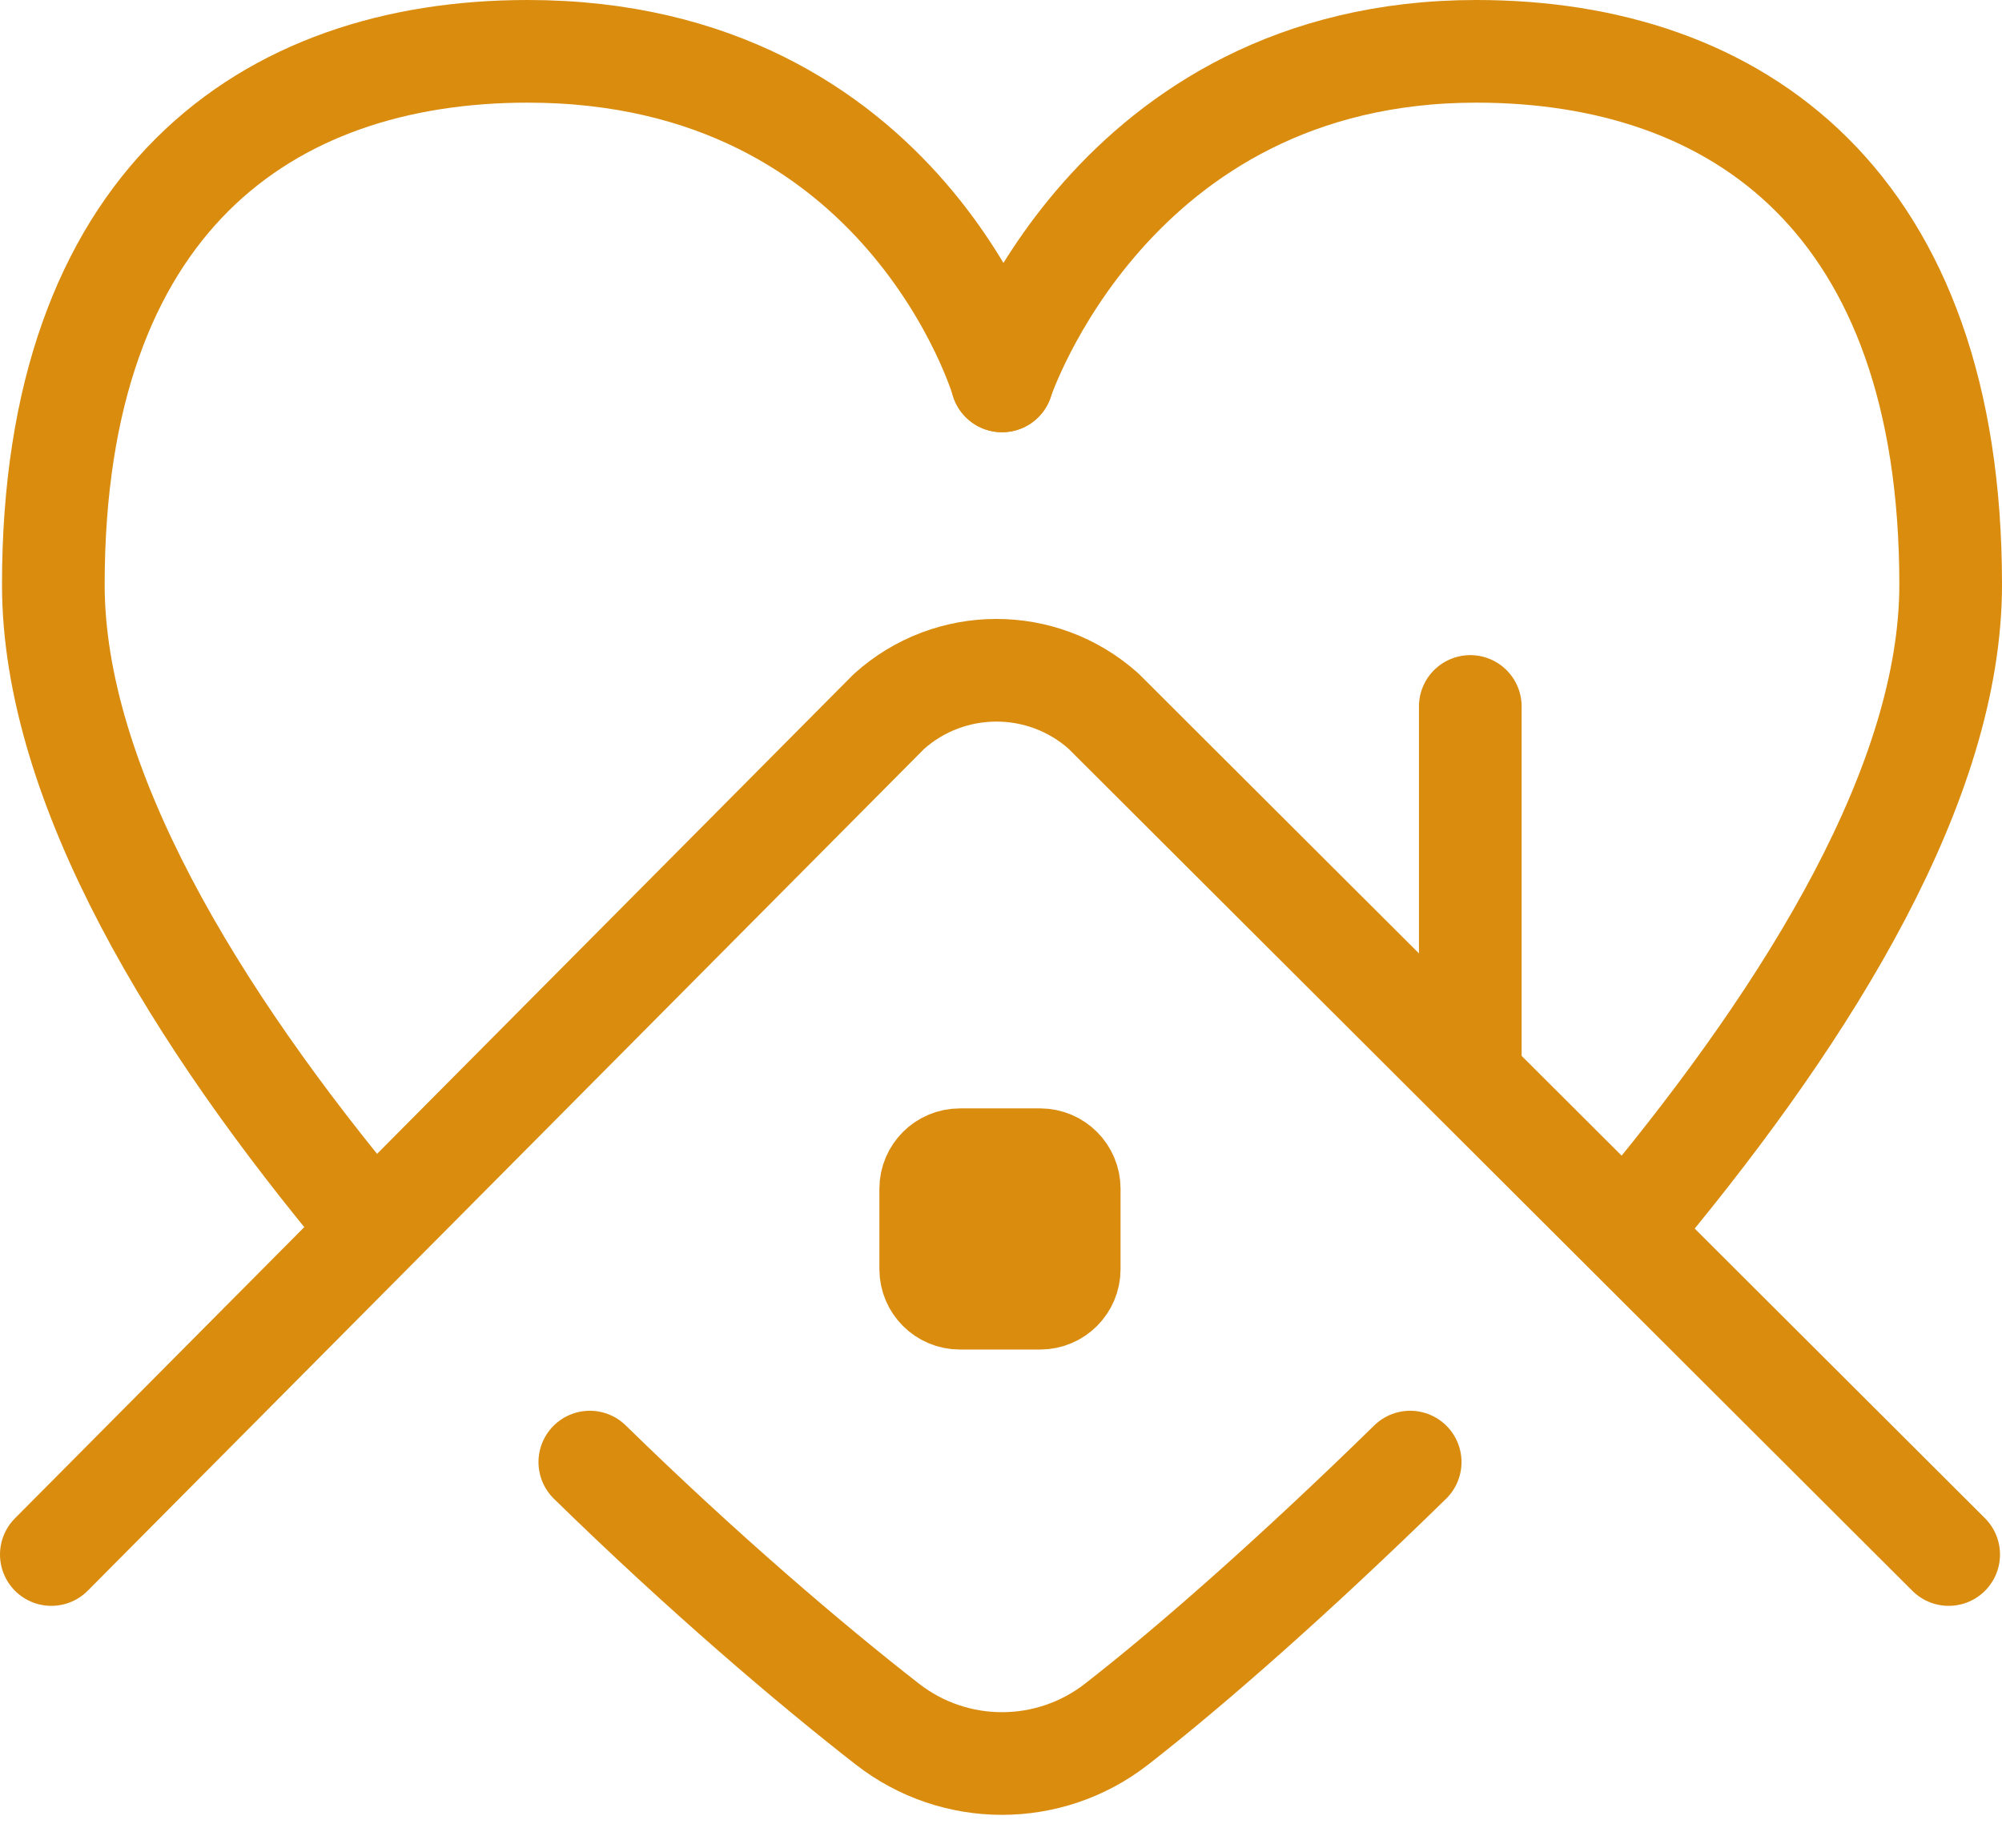
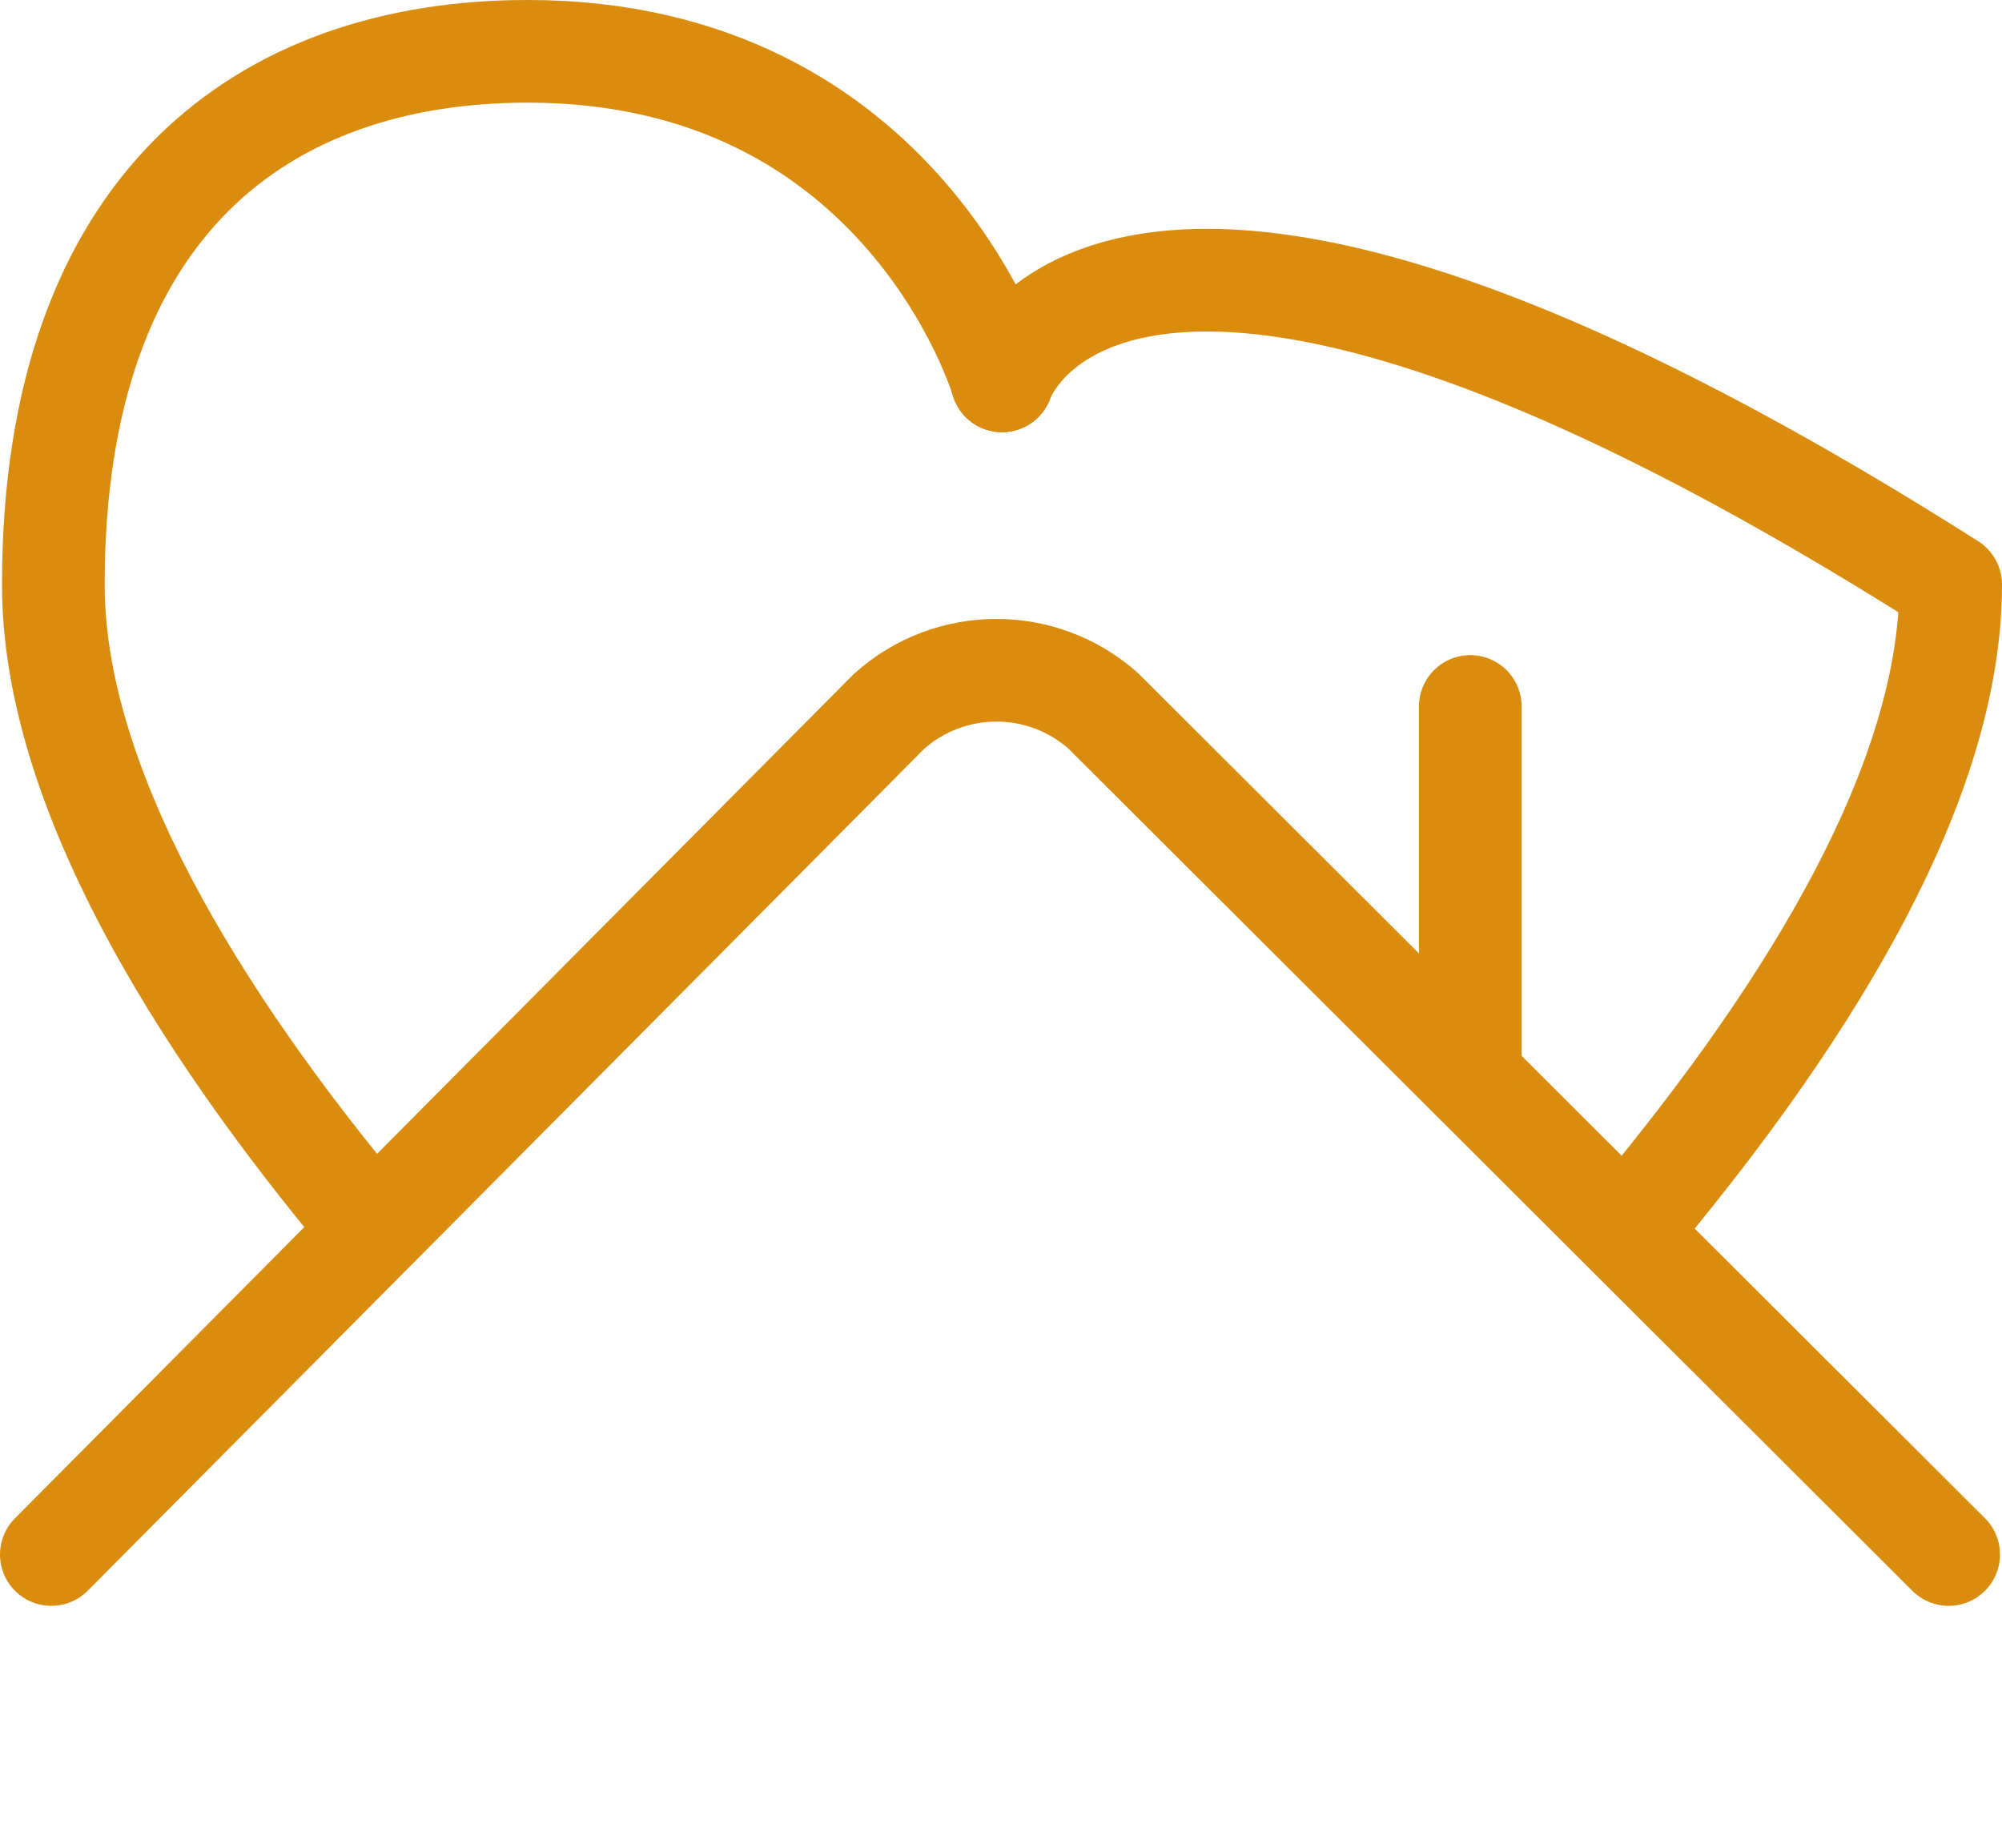
<svg xmlns="http://www.w3.org/2000/svg" width="39" height="36" viewBox="0 0 39 36" fill="none">
-   <path d="M31.97 23.631C35.278 19.64 38 15.226 38 11.389C38 3.943 33.863 1 28.76 1C21.634 1 19.52 7.421 19.52 7.421" stroke="#D98C0E" stroke-width="2" stroke-miterlimit="10" stroke-linecap="round" stroke-linejoin="round" />
-   <path d="M27.471 28.486C25.276 30.633 23.253 32.423 21.75 33.593C20.438 34.614 18.601 34.614 17.289 33.593C15.786 32.423 13.685 30.633 11.49 28.486" stroke="#D98C0E" stroke-width="2" stroke-miterlimit="10" stroke-linecap="round" stroke-linejoin="round" />
+   <path d="M31.97 23.631C35.278 19.64 38 15.226 38 11.389C21.634 1 19.52 7.421 19.52 7.421" stroke="#D98C0E" stroke-width="2" stroke-miterlimit="10" stroke-linecap="round" stroke-linejoin="round" />
  <path d="M19.52 7.421C19.52 7.421 17.64 1 10.279 1C5.176 1 1.039 3.943 1.039 11.389C1.039 15.293 3.801 19.821 7.189 23.866" stroke="#D98C0E" stroke-width="2" stroke-miterlimit="10" stroke-linecap="round" stroke-linejoin="round" />
-   <path d="M18.698 25.293H20.263C20.576 25.293 20.829 25.039 20.829 24.727V23.161C20.829 22.849 20.576 22.595 20.263 22.595H18.698C18.385 22.595 18.131 22.849 18.131 23.161V24.727C18.131 25.039 18.385 25.293 18.698 25.293Z" fill="#D98C0E" stroke="#D98C0E" stroke-width="2" />
  <path d="M1 30.287L17.318 13.861C18.505 12.795 20.303 12.791 21.494 13.852L37.961 30.287" stroke="#D98C0E" stroke-width="2" stroke-miterlimit="10" stroke-linecap="round" stroke-linejoin="round" />
  <path d="M28.642 13.764V20.812" stroke="#D98C0E" stroke-width="2" stroke-miterlimit="10" stroke-linecap="round" />
</svg>